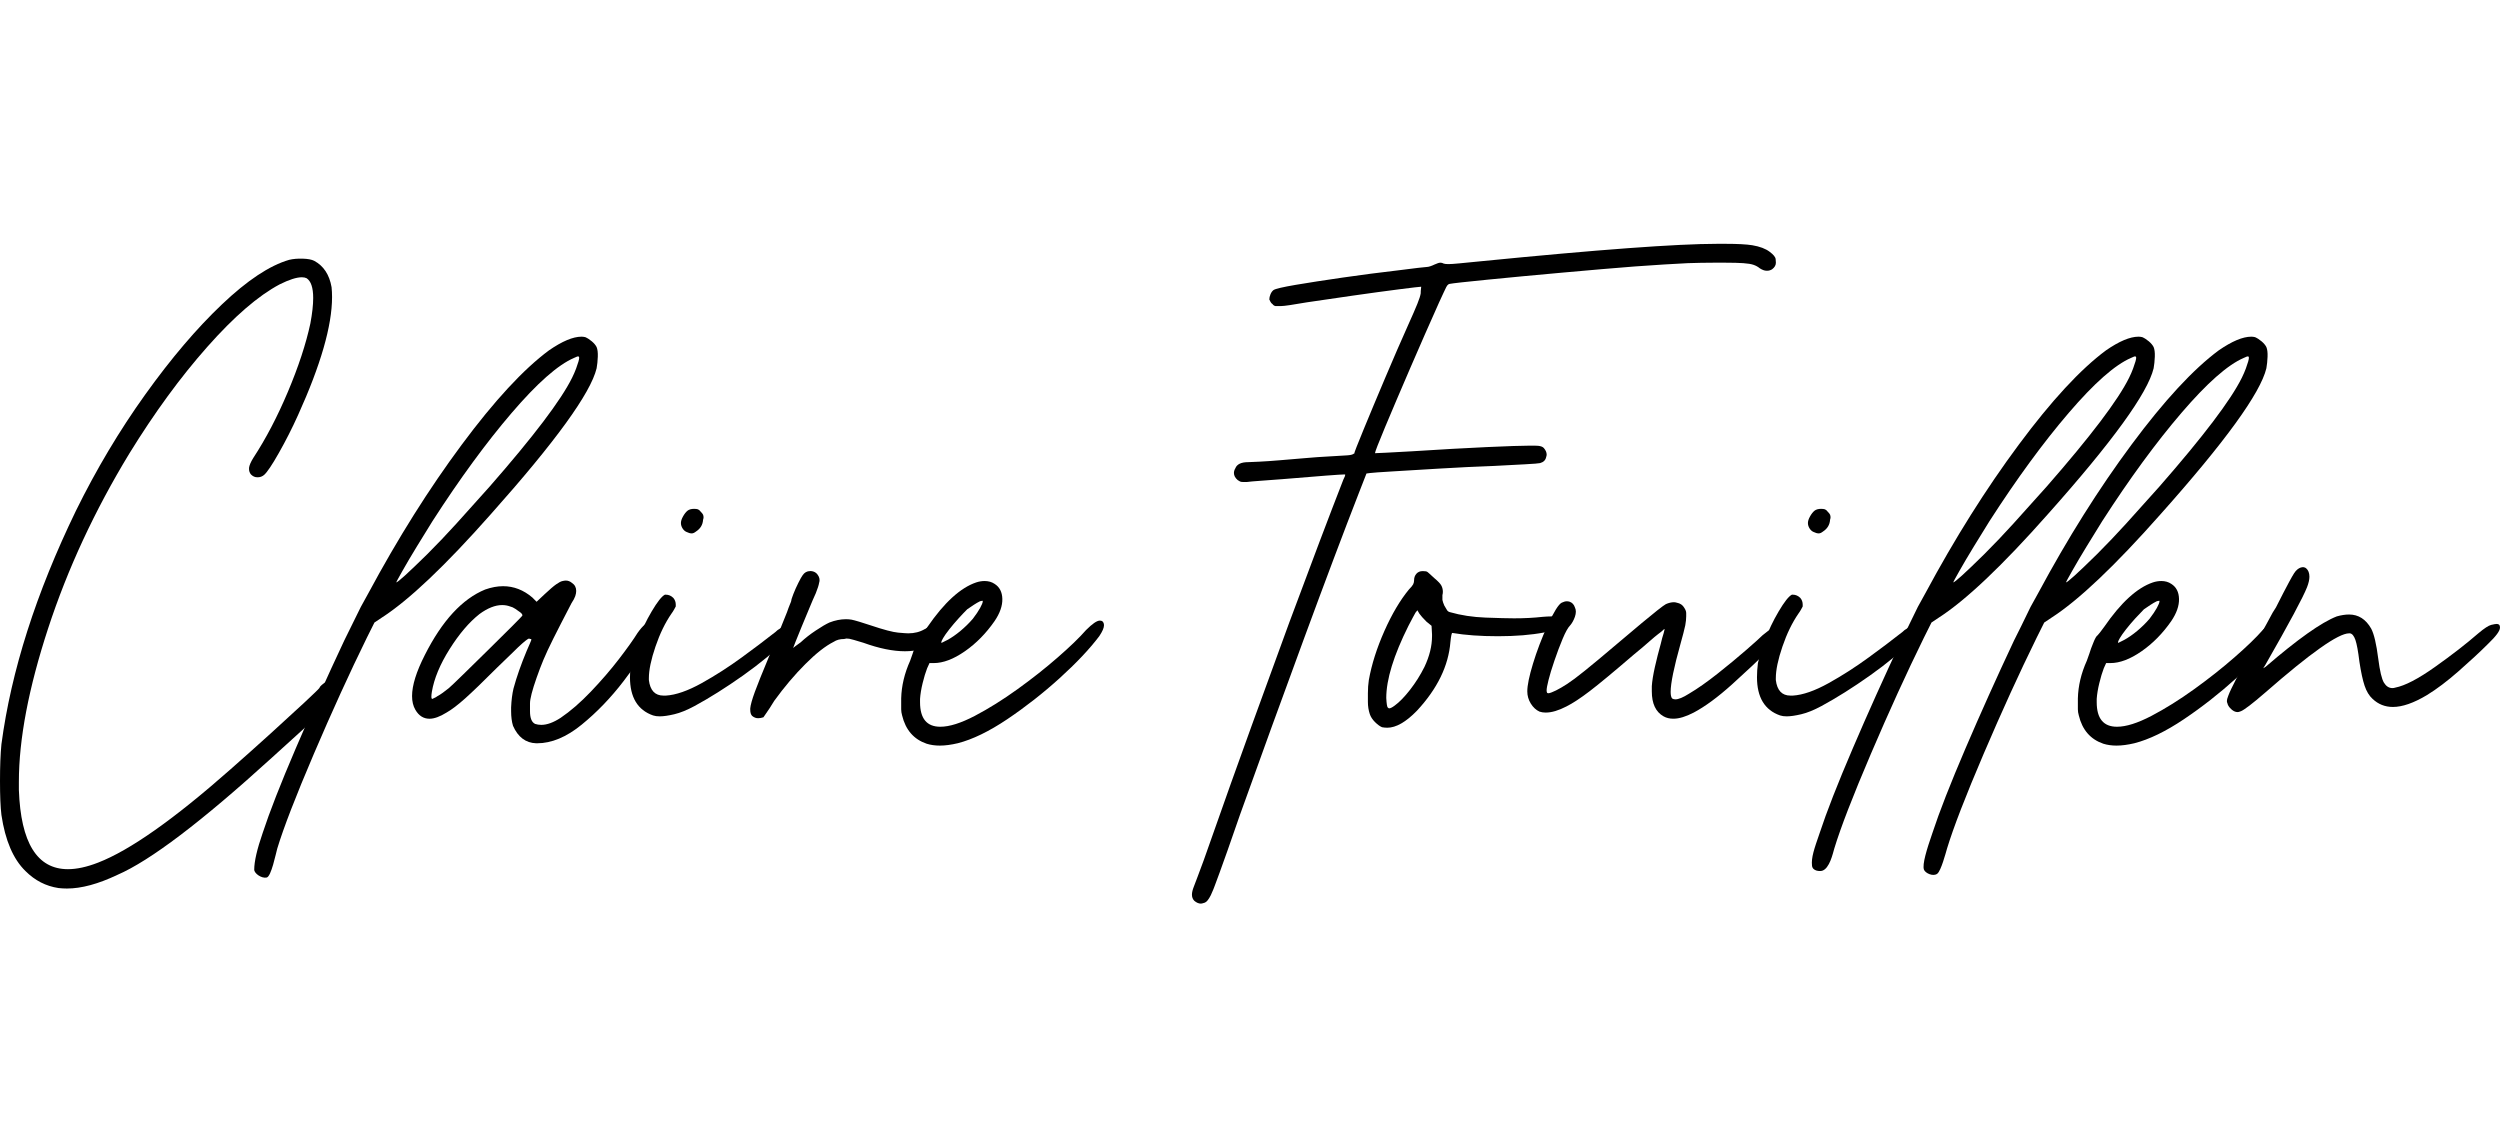
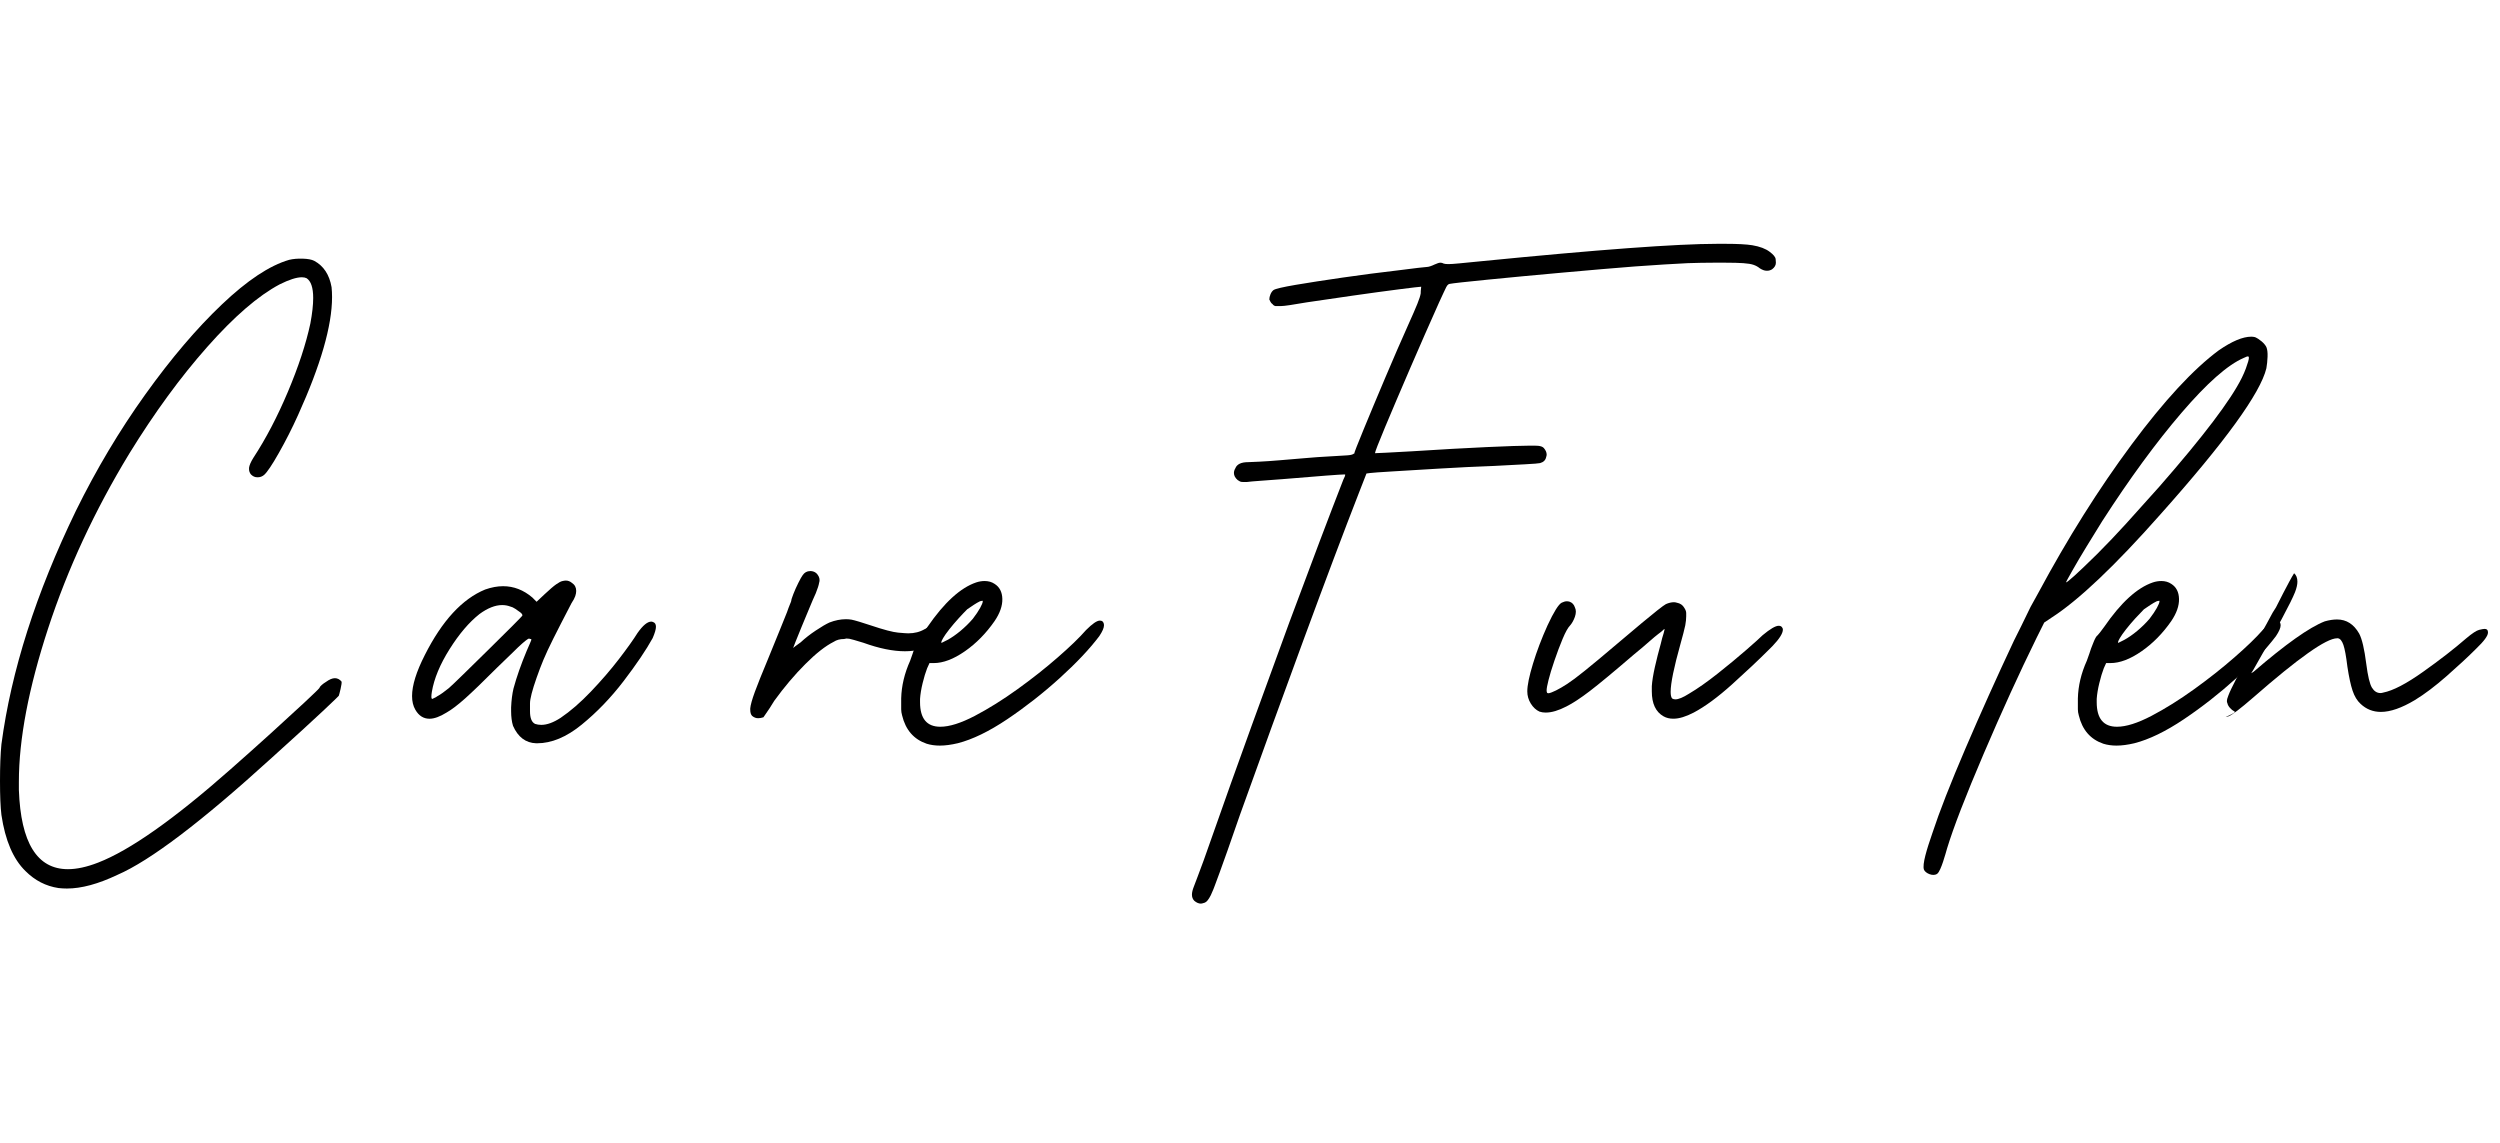
<svg xmlns="http://www.w3.org/2000/svg" version="1.1" id="Capa_1" x="0px" y="0px" width="175px" height="80px" viewBox="0 0 175 80" enable-background="new 0 0 175 80" xml:space="preserve">
  <g>
    <path d="M4.094,62.163c-0.88-0.132-1.651-0.528-2.31-1.188c-0.859-0.836-1.42-2.147-1.684-3.929C0.033,56.497,0,55.705,0,54.669   c0-1.034,0.033-1.893,0.1-2.574c0.682-5.13,2.421-10.577,5.216-16.344c1.43-2.905,3.048-5.618,4.853-8.137   c1.805-2.52,3.593-4.623,5.365-6.305c1.772-1.685,3.34-2.725,4.705-3.12c0.286-0.068,0.604-0.095,0.958-0.083   c0.352,0.012,0.616,0.06,0.792,0.149c0.66,0.352,1.067,0.968,1.221,1.847c0.022,0.221,0.034,0.451,0.034,0.693   c0,2.004-0.793,4.754-2.378,8.255c-0.417,0.924-0.864,1.805-1.337,2.64c-0.473,0.838-0.819,1.354-1.04,1.553   c-0.132,0.11-0.275,0.165-0.428,0.165h-0.067c-0.153,0-0.296-0.066-0.428-0.198c-0.088-0.11-0.133-0.232-0.133-0.364v-0.099   c0.022-0.176,0.121-0.407,0.298-0.693c0.879-1.342,1.688-2.889,2.425-4.638c0.738-1.751,1.261-3.341,1.569-4.772   c0.131-0.703,0.198-1.297,0.198-1.783c0-0.726-0.155-1.187-0.463-1.387c-0.088-0.042-0.197-0.066-0.329-0.066   c-0.375,0-0.892,0.167-1.553,0.496c-1.496,0.792-3.185,2.25-5.067,4.375c-1.882,2.124-3.704,4.617-5.464,7.477   c-2.421,3.985-4.315,8.062-5.679,12.232c-1.365,4.172-2.047,7.754-2.047,10.746v0.562c0.132,3.699,1.276,5.546,3.434,5.546   c0.616,0,1.32-0.152,2.112-0.46c2.223-0.86,5.316-3.039,9.278-6.538c0.923-0.813,1.853-1.645,2.79-2.492   c0.935-0.849,1.727-1.574,2.377-2.179c0.648-0.606,0.995-0.941,1.04-1.007c0.021-0.066,0.076-0.138,0.166-0.215   c0.087-0.078,0.186-0.149,0.296-0.215c0.242-0.177,0.451-0.264,0.627-0.264c0.176,0,0.33,0.077,0.462,0.23   c0.066,0.089-0.166,0.956-0.187,0.999c0,0.023-1.42,1.4-4.7,4.35c-4.908,4.468-8.507,7.198-10.796,8.188   c-1.343,0.639-2.521,0.957-3.532,0.957C4.491,62.196,4.292,62.187,4.094,62.163z" />
-     <path d="M18.669,61.427c-0.358,0.08-0.873-0.286-0.873-0.552c0-0.571,0.197-1.429,0.593-2.573c0.485-1.476,1.255-3.445,2.312-5.91   c1.056-2.466,2.19-4.985,3.4-7.561l1.156-2.345l0.527-0.957c2.069-3.852,4.248-7.318,6.537-10.399   c2.289-3.083,4.325-5.283,6.107-6.604c0.925-0.639,1.685-0.958,2.278-0.958c0.087,0,0.176,0.012,0.265,0.033   c0.154,0.067,0.308,0.167,0.462,0.298c0.154,0.132,0.264,0.264,0.33,0.396c0.065,0.155,0.094,0.381,0.083,0.678   c-0.011,0.298-0.039,0.567-0.083,0.809c-0.418,1.739-2.884,5.14-7.396,10.202c-3.191,3.61-5.744,6.031-7.66,7.262l-0.496,0.331   l-0.528,1.058c-1.21,2.463-2.447,5.176-3.713,8.137c-1.265,2.961-2.119,5.167-2.559,6.619   C19.303,59.766,18.989,61.357,18.669,61.427z M29.913,38.789c0.703-0.705,1.381-1.414,2.029-2.13   c0.65-0.714,1.425-1.578,2.327-2.591c3.082-3.521,5.008-6.063,5.778-7.626c0.11-0.221,0.203-0.436,0.281-0.645   c0.077-0.209,0.133-0.374,0.166-0.494c0.033-0.122,0.049-0.204,0.049-0.248s-0.012-0.077-0.033-0.101h-0.1   c-0.066,0.023-0.144,0.056-0.23,0.101c-1.124,0.484-2.576,1.766-4.359,3.846c-1.782,2.08-3.631,4.605-5.546,7.578   c-0.33,0.526-0.693,1.115-1.089,1.766c-0.396,0.648-0.738,1.226-1.023,1.733c-0.286,0.505-0.429,0.771-0.429,0.792   C27.843,40.77,28.569,40.11,29.913,38.789z" />
    <path d="M35.911,50.808c-0.088-0.287-0.133-0.628-0.133-1.024V49.52c0.022-0.508,0.078-0.947,0.166-1.321   c0.22-0.814,0.529-1.694,0.925-2.641c0.087-0.198,0.165-0.374,0.23-0.529c0.067-0.152,0.1-0.242,0.1-0.263l-0.033-0.033   c-0.045,0-0.089-0.012-0.133-0.033c-0.022,0-0.066,0.021-0.132,0.066c-0.066,0.044-0.182,0.137-0.347,0.28s-0.385,0.353-0.66,0.628   c-0.275,0.274-0.634,0.621-1.074,1.037c-0.99,0.992-1.744,1.718-2.261,2.181c-0.517,0.461-0.952,0.792-1.305,0.99   c-0.461,0.286-0.857,0.43-1.188,0.43c-0.418,0-0.749-0.209-0.99-0.628c-0.154-0.263-0.231-0.582-0.231-0.958   c0-0.748,0.297-1.704,0.892-2.872c1.209-2.397,2.619-3.929,4.226-4.588c0.44-0.154,0.858-0.232,1.255-0.232   c0.747,0,1.43,0.266,2.047,0.792l0.297,0.299l0.562-0.529c0.352-0.329,0.621-0.562,0.809-0.693c0.187-0.132,0.335-0.209,0.445-0.23   c0.088-0.021,0.166-0.033,0.231-0.033c0.153,0,0.297,0.054,0.429,0.165c0.199,0.131,0.297,0.32,0.297,0.561   c0,0.11-0.022,0.23-0.066,0.362c-0.044,0.132-0.133,0.299-0.264,0.496c-0.55,1.058-0.974,1.882-1.271,2.477   s-0.528,1.089-0.693,1.485c-0.165,0.396-0.324,0.813-0.478,1.255c-0.309,0.879-0.463,1.479-0.463,1.799c0,0.32,0,0.5,0,0.545   c0,0.483,0.121,0.782,0.363,0.891c0.133,0.044,0.276,0.065,0.43,0.065c0.396,0,0.847-0.164,1.354-0.494   c0.682-0.462,1.386-1.072,2.113-1.833c0.726-0.76,1.381-1.519,1.964-2.277c0.583-0.76,1.018-1.369,1.305-1.832   c0.374-0.529,0.693-0.792,0.958-0.792c0.043,0,0.086,0.011,0.131,0.032c0.132,0.045,0.198,0.153,0.198,0.329   c0,0.177-0.078,0.442-0.23,0.794c-0.462,0.837-1.14,1.838-2.03,3.004c-0.892,1.166-1.871,2.185-2.939,3.054   c-1.067,0.87-2.107,1.304-3.119,1.304h-0.066C36.803,52.006,36.262,51.6,35.911,50.808z M30.629,48.726   c0.087-0.043,0.208-0.12,0.362-0.23s0.297-0.219,0.429-0.329c0.155-0.134,0.495-0.457,1.024-0.975   c0.528-0.517,1.106-1.084,1.733-1.7c0.626-0.615,1.182-1.168,1.667-1.651c0.483-0.484,0.726-0.736,0.726-0.76   c0-0.065-0.049-0.137-0.148-0.215c-0.1-0.075-0.215-0.158-0.348-0.246c-0.132-0.089-0.253-0.143-0.363-0.166   c-0.176-0.066-0.363-0.099-0.561-0.099c-0.484,0-1.013,0.209-1.585,0.627c-0.726,0.573-1.425,1.393-2.096,2.46   c-0.672,1.068-1.084,2.064-1.239,2.987c-0.021,0.132-0.033,0.242-0.033,0.332c0,0.11,0.021,0.164,0.067,0.164l0.131-0.065   C30.463,48.836,30.54,48.793,30.629,48.726z" />
-     <path d="M45.716,50.081c-1.079-0.376-1.618-1.267-1.618-2.675c0-0.31,0.022-0.639,0.067-0.991c0.088-0.396,0.252-0.93,0.495-1.602   c0.242-0.67,0.562-1.342,0.958-2.014c0.396-0.67,0.704-1.062,0.925-1.172h0.066c0.197,0,0.374,0.077,0.528,0.23   c0.11,0.134,0.166,0.287,0.166,0.463v0.132c-0.022,0.044-0.061,0.116-0.116,0.215s-0.115,0.193-0.181,0.281   c-0.44,0.639-0.815,1.407-1.122,2.31c-0.309,0.904-0.463,1.641-0.463,2.214v0.132c0.087,0.726,0.429,1.088,1.024,1.088h0.165   c0.704-0.043,1.54-0.335,2.509-0.873c0.968-0.54,1.903-1.141,2.806-1.801c0.902-0.659,1.618-1.199,2.146-1.617   c0.153-0.11,0.275-0.209,0.363-0.297c0.462-0.308,0.792-0.463,0.989-0.463c0.067,0,0.122,0.021,0.166,0.066   c0.045,0.044,0.067,0.099,0.067,0.164c0,0.2-0.188,0.484-0.562,0.86c-0.859,0.857-1.888,1.71-3.087,2.558   c-1.201,0.849-2.329,1.558-3.384,2.131c-0.528,0.284-1.002,0.479-1.421,0.577c-0.417,0.099-0.757,0.148-1.023,0.148   C46.002,50.146,45.848,50.124,45.716,50.081z M48.061,37.238c-0.11-0.044-0.203-0.127-0.281-0.248   c-0.077-0.122-0.115-0.248-0.115-0.38c0-0.131,0.049-0.287,0.149-0.463c0.099-0.176,0.202-0.308,0.312-0.397   c0.11-0.087,0.265-0.131,0.463-0.131c0.109,0,0.198,0.012,0.263,0.033c0.066,0.023,0.133,0.078,0.199,0.167   c0.088,0.087,0.143,0.159,0.165,0.213c0.022,0.056,0.033,0.116,0.033,0.182c0,0.044-0.01,0.099-0.033,0.165   c-0.021,0.353-0.187,0.627-0.495,0.827c-0.11,0.087-0.21,0.132-0.297,0.132C48.313,37.337,48.193,37.304,48.061,37.238z" />
    <path d="M52.65,50.114c-0.088-0.09-0.133-0.232-0.133-0.431v-0.099c0.022-0.242,0.133-0.633,0.33-1.173   c0.199-0.539,0.496-1.28,0.892-2.228c0.308-0.747,0.588-1.437,0.841-2.064c0.252-0.627,0.423-1.05,0.512-1.271   c0.066-0.197,0.132-0.373,0.197-0.528c0.066-0.153,0.099-0.242,0.099-0.264c0-0.065,0.05-0.227,0.149-0.478   c0.1-0.254,0.214-0.514,0.347-0.777c0.133-0.266,0.231-0.44,0.297-0.529c0.131-0.198,0.308-0.296,0.527-0.296h0.067   c0.242,0.021,0.417,0.144,0.528,0.362c0.044,0.089,0.067,0.176,0.067,0.265c0,0.066-0.012,0.132-0.033,0.198   c-0.023,0.153-0.1,0.395-0.232,0.726c-0.132,0.286-0.286,0.643-0.462,1.073c-0.176,0.43-0.353,0.854-0.528,1.27   c-0.177,0.419-0.319,0.771-0.429,1.058l-0.166,0.43l0.166-0.133c0.087-0.066,0.208-0.153,0.363-0.264   c0.307-0.287,0.659-0.562,1.056-0.825c0.397-0.266,0.715-0.451,0.958-0.562c0.396-0.153,0.781-0.23,1.156-0.23   c0.132,0,0.265,0.01,0.396,0.033c0.11,0.021,0.292,0.071,0.544,0.146c0.253,0.078,0.512,0.161,0.776,0.248   c0.925,0.311,1.569,0.479,1.931,0.512c0.364,0.033,0.601,0.05,0.711,0.05c0.439,0,0.825-0.099,1.155-0.296   c0.439-0.221,0.769-0.331,0.99-0.331c0.176,0,0.286,0.065,0.33,0.197c0.021,0.045,0.033,0.101,0.033,0.167   c0,0.263-0.253,0.583-0.759,0.956c-0.528,0.376-1.189,0.562-1.981,0.562c-0.836,0-1.805-0.197-2.905-0.594   c-0.287-0.088-0.507-0.153-0.661-0.198c-0.154-0.044-0.264-0.071-0.33-0.083c-0.066-0.012-0.132-0.016-0.198-0.016l-0.165,0.033   c-0.287,0-0.529,0.065-0.727,0.197c-0.572,0.287-1.233,0.804-1.98,1.552c-0.749,0.749-1.476,1.606-2.179,2.575   c-0.087,0.132-0.198,0.308-0.331,0.528c-0.109,0.153-0.203,0.291-0.281,0.413c-0.076,0.122-0.126,0.193-0.148,0.215   c-0.132,0.044-0.253,0.065-0.363,0.065C52.925,50.278,52.782,50.225,52.65,50.114z" />
    <path d="M64.865,52.061c-0.901-0.309-1.474-0.969-1.717-1.979c-0.043-0.155-0.065-0.298-0.065-0.43s0-0.254,0-0.364v-0.396   c0.022-0.881,0.231-1.76,0.627-2.641c0.065-0.177,0.126-0.347,0.18-0.512c0.057-0.167,0.096-0.281,0.117-0.347   c0.045-0.11,0.094-0.236,0.148-0.38c0.055-0.143,0.11-0.265,0.166-0.363c0.055-0.1,0.104-0.159,0.148-0.183   c0.022-0.021,0.078-0.087,0.165-0.197c0.088-0.11,0.187-0.242,0.298-0.397c1.166-1.694,2.3-2.729,3.399-3.102   c0.199-0.066,0.397-0.099,0.595-0.099c0.264,0,0.496,0.066,0.693,0.198c0.352,0.221,0.534,0.573,0.545,1.056   c0.011,0.485-0.171,1.003-0.545,1.553c-0.595,0.857-1.288,1.562-2.08,2.112c-0.792,0.551-1.519,0.825-2.178,0.825h-0.297   l-0.165,0.364c-0.111,0.284-0.216,0.633-0.315,1.04c-0.099,0.406-0.159,0.774-0.181,1.105v0.23c0,1.145,0.473,1.718,1.42,1.718   c0.638,0,1.441-0.254,2.41-0.759c0.968-0.508,1.965-1.129,2.988-1.867c1.023-0.736,1.964-1.479,2.822-2.229   c0.859-0.748,1.52-1.385,1.981-1.914c0.441-0.441,0.76-0.66,0.958-0.66c0.065,0,0.12,0.012,0.166,0.033   c0.087,0.065,0.131,0.164,0.131,0.296c0,0.177-0.11,0.431-0.33,0.76c-0.683,0.904-1.607,1.882-2.773,2.939   c-1.167,1.056-2.389,2.014-3.665,2.872c-1.277,0.857-2.432,1.419-3.466,1.683c-0.463,0.11-0.881,0.166-1.255,0.166   C65.459,52.193,65.15,52.149,64.865,52.061z M66.317,44.798c0.287-0.154,0.589-0.364,0.908-0.627   c0.318-0.266,0.611-0.55,0.875-0.858c0.219-0.286,0.39-0.54,0.511-0.761c0.121-0.219,0.182-0.374,0.182-0.461v-0.033h-0.033   c-0.044,0-0.1,0.012-0.166,0.033c-0.132,0.065-0.276,0.147-0.429,0.248c-0.154,0.099-0.309,0.203-0.462,0.313   c-0.177,0.177-0.38,0.39-0.61,0.643c-0.231,0.254-0.445,0.508-0.644,0.76c-0.199,0.254-0.342,0.457-0.43,0.611   c-0.088,0.153-0.132,0.252-0.132,0.297c0,0.021,0.012,0.033,0.033,0.033L66.317,44.798z" />
    <path d="M83.602,63.056c-0.109-0.11-0.166-0.254-0.166-0.43c0-0.153,0.045-0.341,0.133-0.562c0.043-0.11,0.132-0.341,0.263-0.693   c0.133-0.353,0.276-0.738,0.43-1.156c1.408-4.005,2.542-7.185,3.4-9.541c0.858-2.355,1.717-4.71,2.575-7.064   c1.562-4.205,2.828-7.549,3.798-10.037c0.043-0.087,0.076-0.159,0.099-0.215c0.021-0.054,0.032-0.093,0.032-0.114   c0-0.023-0.011-0.033-0.032-0.033h-0.033c-0.265,0-1.706,0.11-4.325,0.329c-0.573,0.044-1.089,0.083-1.552,0.116   c-0.462,0.033-0.771,0.06-0.924,0.082c-0.132,0-0.237,0-0.314,0s-0.137-0.01-0.182-0.033c-0.043-0.021-0.099-0.054-0.165-0.099   c-0.177-0.153-0.264-0.317-0.264-0.496c0-0.108,0.032-0.219,0.099-0.329c0.11-0.285,0.408-0.43,0.892-0.43   c0.087,0,0.347-0.01,0.775-0.033c0.43-0.021,0.908-0.054,1.437-0.099c0.528-0.042,1.111-0.093,1.749-0.147   c0.64-0.056,1.179-0.095,1.618-0.116c0.331-0.021,0.611-0.039,0.843-0.05c0.23-0.01,0.412-0.021,0.544-0.033   c0.132-0.009,0.231-0.027,0.298-0.048c0.066-0.021,0.109-0.044,0.132-0.067h0.033c0-0.066,0.22-0.631,0.66-1.699   c0.439-1.069,0.946-2.279,1.519-3.633s1.101-2.57,1.585-3.648c0.308-0.682,0.527-1.187,0.66-1.518   c0.132-0.329,0.209-0.571,0.231-0.726c0-0.111,0.005-0.209,0.017-0.296c0.011-0.089,0.017-0.144,0.017-0.167   c-0.088,0-0.606,0.062-1.553,0.182c-0.947,0.122-2.036,0.27-3.268,0.446c-1.233,0.176-2.29,0.331-3.17,0.463   c-0.507,0.087-0.907,0.155-1.205,0.197c-0.298,0.044-0.501,0.066-0.61,0.066c-0.11,0-0.198,0-0.265,0H89.28   c-0.089-0.021-0.154-0.066-0.198-0.132c-0.066-0.044-0.115-0.099-0.148-0.165c-0.032-0.066-0.061-0.12-0.082-0.165   c0-0.11,0.027-0.232,0.082-0.364c0.055-0.131,0.126-0.23,0.215-0.296c0.132-0.089,0.649-0.209,1.552-0.364   c0.902-0.153,2.002-0.323,3.301-0.511s2.608-0.358,3.929-0.511c0.507-0.068,0.952-0.122,1.338-0.167   c0.384-0.042,0.599-0.066,0.644-0.066c0.044,0,0.115-0.016,0.214-0.048c0.1-0.033,0.192-0.072,0.281-0.116   c0.109-0.044,0.192-0.078,0.248-0.099c0.054-0.021,0.116-0.033,0.182-0.033s0.143,0.021,0.23,0.066   c0.066,0.021,0.176,0.033,0.33,0.033s0.401-0.017,0.743-0.05c0.342-0.033,0.842-0.081,1.502-0.147   c8.231-0.815,13.746-1.222,16.54-1.222h0.628c0.813,0,1.431,0.033,1.849,0.099c0.528,0.089,0.936,0.242,1.222,0.463   c0.264,0.197,0.401,0.368,0.413,0.511c0.011,0.143,0.017,0.227,0.017,0.248c0,0.176-0.089,0.329-0.265,0.461   c-0.11,0.068-0.221,0.101-0.33,0.101h-0.065c-0.132,0-0.287-0.056-0.463-0.167c-0.132-0.108-0.281-0.191-0.445-0.246   c-0.165-0.056-0.402-0.095-0.71-0.116c-0.309-0.021-0.727-0.033-1.255-0.033h-0.825c-0.573,0-1.177,0.012-1.816,0.033   c-0.946,0.044-2.179,0.122-3.696,0.23c-1.409,0.11-3.093,0.253-5.052,0.43s-3.714,0.341-5.267,0.496   c-1.551,0.153-2.437,0.252-2.658,0.296c-0.021,0-0.055,0.018-0.099,0.05c-0.044,0.033-0.088,0.093-0.132,0.18   c-0.044,0.089-0.104,0.215-0.182,0.381c-0.077,0.165-0.181,0.39-0.312,0.676c-0.661,1.476-1.337,3.015-2.031,4.622   c-0.693,1.607-1.276,2.977-1.75,4.109c-0.474,1.135-0.71,1.745-0.71,1.832c0.021,0,0.275-0.01,0.76-0.033   c0.483-0.021,1.09-0.054,1.816-0.099c2.047-0.131,3.801-0.23,5.265-0.296c1.465-0.066,2.449-0.099,2.955-0.099h0.298   c0.175,0,0.301,0.006,0.38,0.016c0.076,0.012,0.142,0.029,0.197,0.05c0.055,0.021,0.104,0.054,0.148,0.099   c0.133,0.155,0.199,0.308,0.199,0.463c0,0.045-0.012,0.099-0.033,0.165c-0.045,0.221-0.188,0.362-0.43,0.428   c-0.088,0.023-0.435,0.05-1.04,0.083c-0.605,0.033-1.337,0.072-2.195,0.116c-1.233,0.045-2.487,0.105-3.764,0.182   c-1.277,0.078-2.372,0.142-3.285,0.198c-0.914,0.054-1.447,0.093-1.602,0.114l-0.265,0.035l-0.528,1.354   c-1.056,2.708-2.343,6.124-3.862,10.25c-1.519,4.127-3.005,8.217-4.457,12.266c-0.353,1.013-0.644,1.848-0.874,2.508   c-0.231,0.66-0.418,1.184-0.562,1.568c-0.143,0.386-0.253,0.684-0.33,0.891c-0.078,0.212-0.137,0.358-0.181,0.448   c-0.044,0.087-0.077,0.164-0.1,0.23c-0.154,0.308-0.296,0.483-0.429,0.528c-0.133,0.044-0.22,0.065-0.265,0.065   C83.911,63.253,83.756,63.188,83.602,63.056z" />
-     <path d="M96.743,50.906c-0.155-0.066-0.319-0.188-0.496-0.364c-0.176-0.177-0.297-0.362-0.363-0.562   c-0.087-0.264-0.131-0.544-0.131-0.841c0-0.298,0-0.501,0-0.611c0-0.33,0.021-0.638,0.065-0.924   c0.197-1.101,0.562-2.245,1.089-3.434c0.528-1.189,1.101-2.157,1.717-2.905c0.154-0.154,0.253-0.275,0.298-0.364   c0.043-0.087,0.065-0.186,0.065-0.296c0-0.176,0.056-0.325,0.165-0.447c0.11-0.12,0.253-0.18,0.43-0.18h0.033   c0.087,0,0.159,0.006,0.215,0.016c0.054,0.012,0.121,0.056,0.197,0.132c0.076,0.077,0.203,0.193,0.38,0.347   c0.264,0.221,0.43,0.397,0.495,0.529c0.066,0.131,0.099,0.274,0.099,0.43c0,0.065-0.011,0.144-0.032,0.23v0.331   c0.021,0.11,0.065,0.242,0.132,0.395c0.088,0.155,0.153,0.266,0.198,0.332c0.044,0.065,0.109,0.11,0.198,0.131   c0.77,0.221,1.601,0.347,2.492,0.38c0.891,0.033,1.558,0.051,1.998,0.051c0.726,0,1.387-0.035,1.979-0.102   c0.243-0.021,0.451-0.032,0.629-0.032c0.594,0,0.912,0.11,0.956,0.331v0.033c0,0.241-0.483,0.495-1.452,0.759   c-0.925,0.176-2.002,0.264-3.235,0.264s-2.3-0.076-3.202-0.23c-0.045,0-0.089,0.209-0.132,0.627   c-0.133,1.673-0.914,3.28-2.346,4.82c-0.77,0.792-1.463,1.188-2.078,1.188C96.974,50.938,96.853,50.927,96.743,50.906z    M97.634,49.386c0.33-0.24,0.688-0.61,1.073-1.105c0.385-0.494,0.721-1.028,1.007-1.602c0.353-0.748,0.528-1.462,0.528-2.146   v-0.132l-0.033-0.595l-0.362-0.296c-0.111-0.11-0.211-0.216-0.298-0.314c-0.088-0.099-0.153-0.182-0.198-0.247l-0.132-0.23   l-0.133,0.164c-0.022,0.045-0.082,0.155-0.181,0.329c-0.1,0.179-0.203,0.376-0.313,0.595c-1.035,2.07-1.553,3.753-1.553,5.053   c0.021,0.395,0.056,0.615,0.1,0.66c0.044,0.044,0.077,0.065,0.1,0.065C97.326,49.585,97.458,49.52,97.634,49.386z" />
    <path d="M116.453,50.146c-0.551-0.308-0.826-0.893-0.826-1.75v-0.364c0.022-0.351,0.094-0.796,0.214-1.336   c0.121-0.539,0.26-1.085,0.414-1.635c0.065-0.285,0.131-0.528,0.198-0.727l0.065-0.263v-0.033h-0.032   c-0.022,0.021-0.05,0.049-0.084,0.081c-0.032,0.033-0.076,0.072-0.132,0.116c-0.055,0.045-0.12,0.093-0.197,0.149   c-0.078,0.054-0.165,0.126-0.265,0.213c-0.1,0.089-0.221,0.193-0.363,0.313c-0.143,0.122-0.303,0.26-0.479,0.415   c-0.177,0.152-0.375,0.317-0.595,0.493c-1.408,1.211-2.438,2.064-3.086,2.559c-0.65,0.496-1.194,0.854-1.635,1.074   c-0.551,0.285-1.034,0.429-1.453,0.429c-0.153,0-0.297-0.021-0.429-0.066c-0.242-0.11-0.445-0.296-0.611-0.562   c-0.164-0.264-0.246-0.55-0.246-0.857c0-0.419,0.131-1.062,0.396-1.931c0.264-0.87,0.604-1.767,1.022-2.692   c0.44-0.944,0.771-1.474,0.99-1.584c0.133-0.065,0.254-0.099,0.363-0.099c0.067,0,0.133,0.012,0.199,0.033   c0.176,0.065,0.297,0.197,0.362,0.395c0.044,0.09,0.067,0.188,0.067,0.299s-0.023,0.23-0.067,0.361   c-0.088,0.244-0.197,0.442-0.329,0.595c-0.154,0.155-0.331,0.469-0.528,0.941c-0.198,0.475-0.392,0.985-0.578,1.536   c-0.187,0.55-0.325,1.001-0.412,1.354c-0.089,0.353-0.133,0.594-0.133,0.726c0,0.066,0.012,0.122,0.032,0.165   c0.022,0.023,0.056,0.033,0.101,0.033c0.043,0,0.12-0.021,0.231-0.066c0.175-0.065,0.396-0.176,0.659-0.329   c0.243-0.134,0.556-0.341,0.941-0.627c0.384-0.287,0.94-0.732,1.667-1.339c0.726-0.604,1.739-1.458,3.037-2.558   c0.396-0.329,0.755-0.622,1.073-0.876c0.319-0.251,0.522-0.4,0.61-0.445c0.199-0.087,0.386-0.132,0.562-0.132   c0.066,0,0.132,0.012,0.198,0.033c0.242,0.045,0.418,0.165,0.528,0.362c0.087,0.134,0.132,0.254,0.132,0.364s0,0.188,0,0.23   c0,0.176-0.022,0.385-0.065,0.627c-0.066,0.311-0.177,0.738-0.331,1.288c-0.462,1.649-0.692,2.773-0.692,3.367   c0,0.221,0.032,0.374,0.099,0.463c0.065,0.045,0.143,0.066,0.231,0.066c0.22,0,0.539-0.132,0.957-0.397   c0.595-0.351,1.26-0.819,1.997-1.401c0.737-0.583,1.403-1.135,1.998-1.652c0.594-0.517,0.979-0.863,1.155-1.04   c0.528-0.439,0.902-0.66,1.122-0.66c0.11,0,0.188,0.033,0.231,0.099c0.044,0.045,0.066,0.101,0.066,0.167   c0,0.263-0.242,0.648-0.727,1.154l-0.231,0.231c-0.727,0.727-1.59,1.54-2.591,2.442c-1.002,0.902-1.899,1.562-2.691,1.981   c-0.551,0.286-1.023,0.43-1.42,0.43C116.882,50.312,116.65,50.257,116.453,50.146z" />
-     <path d="M124.606,50.081c-1.078-0.376-1.617-1.267-1.617-2.675c0-0.31,0.021-0.639,0.066-0.991c0.088-0.396,0.253-0.93,0.495-1.602   c0.241-0.67,0.562-1.342,0.957-2.014c0.396-0.67,0.704-1.062,0.925-1.172h0.065c0.197,0,0.374,0.077,0.528,0.23   c0.11,0.134,0.164,0.287,0.164,0.463v0.132c-0.021,0.044-0.06,0.116-0.115,0.215c-0.055,0.099-0.115,0.193-0.181,0.281   c-0.44,0.639-0.814,1.407-1.122,2.31c-0.309,0.904-0.463,1.641-0.463,2.214v0.132c0.088,0.726,0.429,1.088,1.024,1.088h0.164   c0.704-0.043,1.54-0.335,2.509-0.873c0.97-0.54,1.904-1.141,2.807-1.801c0.902-0.659,1.619-1.199,2.146-1.617   c0.153-0.11,0.275-0.209,0.363-0.297c0.463-0.308,0.792-0.463,0.989-0.463c0.067,0,0.121,0.021,0.166,0.066   c0.044,0.044,0.066,0.099,0.066,0.164c0,0.2-0.188,0.484-0.562,0.86c-0.858,0.857-1.888,1.71-3.087,2.558   c-1.2,0.849-2.327,1.558-3.384,2.131c-0.529,0.284-1.002,0.479-1.421,0.577c-0.418,0.099-0.758,0.148-1.022,0.148   C124.893,50.146,124.738,50.124,124.606,50.081z M126.951,37.238c-0.11-0.044-0.203-0.127-0.281-0.248   c-0.077-0.122-0.115-0.248-0.115-0.38c0-0.131,0.049-0.287,0.149-0.463c0.099-0.176,0.202-0.308,0.312-0.397   c0.11-0.087,0.265-0.131,0.463-0.131c0.109,0,0.198,0.012,0.264,0.033c0.065,0.023,0.133,0.078,0.198,0.167   c0.088,0.087,0.144,0.159,0.165,0.213c0.021,0.056,0.032,0.116,0.032,0.182c0,0.044-0.011,0.099-0.032,0.165   c-0.021,0.353-0.188,0.627-0.495,0.827c-0.11,0.087-0.209,0.132-0.297,0.132C127.204,37.337,127.084,37.304,126.951,37.238z" />
-     <path d="M126.84,60.593c-0.058-0.569,0.144-1.146,0.54-2.291c0.485-1.476,1.255-3.445,2.312-5.91   c1.056-2.466,2.189-4.985,3.4-7.561l0.495-0.991l0.66-1.354l0.528-0.957c2.069-3.852,4.248-7.318,6.538-10.399   c2.288-3.083,4.324-5.283,6.107-6.604c0.924-0.639,1.684-0.958,2.277-0.958c0.087,0,0.177,0.012,0.265,0.033   c0.153,0.067,0.308,0.167,0.462,0.298c0.153,0.132,0.263,0.264,0.33,0.396c0.066,0.155,0.094,0.381,0.083,0.678   c-0.012,0.298-0.039,0.567-0.083,0.809c-0.419,1.739-2.884,5.14-7.395,10.202c-3.192,3.61-5.745,6.031-7.66,7.262l-0.495,0.331   l-0.528,1.058c-1.211,2.463-2.448,5.176-3.714,8.137s-2.118,5.167-2.559,6.619c-0.11,0.376-0.333,1.402-0.851,1.562   C127.398,60.999,126.879,60.991,126.84,60.593z M138.903,38.789c0.703-0.705,1.381-1.414,2.029-2.13   c0.649-0.714,1.426-1.578,2.328-2.591c3.081-3.521,5.007-6.063,5.777-7.626c0.11-0.221,0.203-0.436,0.28-0.645   s0.133-0.374,0.166-0.494c0.033-0.122,0.05-0.204,0.05-0.248s-0.012-0.077-0.033-0.101h-0.1c-0.066,0.023-0.144,0.056-0.23,0.101   c-1.123,0.484-2.576,1.766-4.358,3.846c-1.783,2.08-3.632,4.605-5.547,7.578c-0.329,0.526-0.692,1.115-1.09,1.766   c-0.396,0.648-0.737,1.226-1.023,1.733c-0.285,0.505-0.429,0.771-0.429,0.792C136.834,40.77,137.561,40.11,138.903,38.789z" />
    <path d="M134.677,60.875c-0.131-0.362,0.198-1.429,0.595-2.573c0.484-1.476,1.255-3.445,2.311-5.91   c1.057-2.466,2.19-4.985,3.401-7.561l0.495-0.991l0.659-1.354l0.529-0.957c2.068-3.852,4.248-7.318,6.536-10.399   c2.289-3.083,4.325-5.283,6.108-6.604c0.925-0.639,1.684-0.958,2.278-0.958c0.087,0,0.176,0.012,0.264,0.033   c0.154,0.067,0.309,0.167,0.463,0.298c0.153,0.132,0.263,0.264,0.33,0.396c0.066,0.155,0.094,0.381,0.083,0.678   c-0.012,0.298-0.039,0.567-0.083,0.809c-0.419,1.739-2.885,5.14-7.396,10.202c-3.191,3.61-5.744,6.031-7.658,7.262l-0.496,0.331   l-0.528,1.058c-1.211,2.463-2.448,5.176-3.714,8.137s-2.118,5.167-2.559,6.619c-0.109,0.376-0.419,1.54-0.676,1.761   C135.341,61.389,134.767,61.125,134.677,60.875z M146.794,38.789c0.703-0.705,1.38-1.414,2.03-2.13   c0.648-0.714,1.425-1.578,2.327-2.591c3.081-3.521,5.007-6.063,5.778-7.626c0.109-0.221,0.203-0.436,0.28-0.645   c0.076-0.209,0.132-0.374,0.165-0.494c0.032-0.122,0.048-0.204,0.048-0.248s-0.01-0.077-0.031-0.101h-0.1   c-0.065,0.023-0.143,0.056-0.231,0.101c-1.122,0.484-2.574,1.766-4.357,3.846c-1.783,2.08-3.631,4.605-5.547,7.578   c-0.33,0.526-0.693,1.115-1.089,1.766c-0.396,0.648-0.738,1.226-1.023,1.733c-0.287,0.505-0.429,0.771-0.429,0.792   C144.725,40.77,145.451,40.11,146.794,38.789z" />
    <path d="M147.233,52.061c-0.901-0.309-1.474-0.969-1.716-1.979c-0.045-0.155-0.066-0.298-0.066-0.43s0-0.254,0-0.364v-0.396   c0.021-0.881,0.23-1.76,0.627-2.641c0.066-0.177,0.127-0.347,0.182-0.512c0.056-0.167,0.094-0.281,0.115-0.347   c0.045-0.11,0.094-0.236,0.149-0.38c0.055-0.143,0.11-0.265,0.164-0.363c0.056-0.1,0.105-0.159,0.148-0.183   c0.022-0.021,0.078-0.087,0.166-0.197s0.187-0.242,0.297-0.397c1.167-1.694,2.3-2.729,3.4-3.102   c0.199-0.066,0.396-0.099,0.595-0.099c0.265,0,0.495,0.066,0.693,0.198c0.352,0.221,0.533,0.573,0.544,1.056   c0.011,0.485-0.17,1.003-0.544,1.553c-0.595,0.857-1.288,1.562-2.081,2.112c-0.792,0.551-1.518,0.825-2.179,0.825h-0.297   l-0.165,0.364c-0.11,0.284-0.215,0.633-0.313,1.04c-0.1,0.406-0.159,0.774-0.182,1.105v0.23c0,1.145,0.474,1.718,1.419,1.718   c0.64,0,1.442-0.254,2.411-0.759c0.969-0.508,1.964-1.129,2.988-1.867c1.022-0.736,1.964-1.479,2.822-2.229   c0.859-0.748,1.519-1.385,1.981-1.914c0.439-0.441,0.759-0.66,0.957-0.66c0.066,0,0.12,0.012,0.165,0.033   c0.088,0.065,0.132,0.164,0.132,0.296c0,0.177-0.109,0.431-0.33,0.76c-0.682,0.904-1.606,1.882-2.773,2.939   c-1.167,1.056-2.388,2.014-3.664,2.872c-1.277,0.857-2.434,1.419-3.467,1.683c-0.462,0.11-0.881,0.166-1.255,0.166   C147.827,52.193,147.52,52.149,147.233,52.061z M148.687,44.798c0.285-0.154,0.589-0.364,0.908-0.627   c0.318-0.266,0.611-0.55,0.874-0.858c0.219-0.286,0.391-0.54,0.513-0.761c0.121-0.219,0.181-0.374,0.181-0.461v-0.033h-0.032   c-0.044,0-0.1,0.012-0.165,0.033c-0.133,0.065-0.277,0.147-0.429,0.248c-0.155,0.099-0.31,0.203-0.463,0.313   c-0.177,0.177-0.38,0.39-0.611,0.643c-0.23,0.254-0.445,0.508-0.643,0.76c-0.198,0.254-0.342,0.457-0.43,0.611   c-0.089,0.153-0.132,0.252-0.132,0.297c0,0.021,0.011,0.033,0.032,0.033L148.687,44.798z" />
-     <path d="M156.379,49.783c-0.088-0.045-0.182-0.12-0.281-0.23c-0.099-0.11-0.159-0.222-0.181-0.332   c-0.021-0.042-0.033-0.087-0.033-0.131c0-0.11,0.033-0.242,0.099-0.397c0.088-0.24,0.276-0.637,0.562-1.187   c0.286-0.551,0.727-1.354,1.32-2.411c0.287-0.506,0.546-0.969,0.776-1.387c0.231-0.418,0.379-0.693,0.446-0.825l0.23-0.364   c0,0,0.943-1.884,1.271-2.393c0.284-0.444,0.665-0.5,0.841-0.347c0.154,0.131,0.231,0.331,0.231,0.594   c0,0.198-0.055,0.441-0.165,0.727c-0.286,0.726-1.254,2.531-2.905,5.414l-0.165,0.266l0.165-0.101   c2.245-1.935,3.907-3.114,4.985-3.532c0.309-0.087,0.594-0.132,0.859-0.132c0.659,0,1.176,0.331,1.551,0.991   c0.198,0.374,0.363,1.077,0.495,2.113c0.11,0.857,0.242,1.413,0.396,1.667c0.154,0.252,0.353,0.38,0.595,0.38   c0.066,0,0.133-0.012,0.198-0.033c0.682-0.134,1.612-0.616,2.79-1.454c1.178-0.835,2.185-1.617,3.021-2.344   c0.419-0.353,0.721-0.55,0.908-0.594c0.188-0.045,0.313-0.066,0.38-0.066c0.153,0,0.231,0.077,0.231,0.23v0.033   c0,0.221-0.276,0.595-0.826,1.123c-0.572,0.573-1.261,1.21-2.063,1.915c-0.804,0.705-1.546,1.267-2.229,1.683   c-0.925,0.553-1.717,0.827-2.376,0.827c-0.551,0-1.024-0.188-1.421-0.562c-0.242-0.221-0.429-0.528-0.562-0.926   c-0.132-0.395-0.253-0.956-0.363-1.683c-0.088-0.727-0.181-1.233-0.279-1.519c-0.1-0.286-0.227-0.441-0.38-0.463h-0.065   c-0.75,0-2.697,1.375-5.845,4.127c-0.484,0.418-0.863,0.732-1.139,0.941s-0.468,0.335-0.578,0.38   c-0.109,0.044-0.187,0.065-0.231,0.065C156.556,49.849,156.468,49.827,156.379,49.783z" />
+     <path d="M156.379,49.783c-0.088-0.045-0.182-0.12-0.281-0.23c-0.099-0.11-0.159-0.222-0.181-0.332   c-0.021-0.042-0.033-0.087-0.033-0.131c0-0.11,0.033-0.242,0.099-0.397c0.088-0.24,0.276-0.637,0.562-1.187   c0.286-0.551,0.727-1.354,1.32-2.411c0.287-0.506,0.546-0.969,0.776-1.387c0.231-0.418,0.379-0.693,0.446-0.825l0.23-0.364   c0,0,0.943-1.884,1.271-2.393c0.154,0.131,0.231,0.331,0.231,0.594   c0,0.198-0.055,0.441-0.165,0.727c-0.286,0.726-1.254,2.531-2.905,5.414l-0.165,0.266l0.165-0.101   c2.245-1.935,3.907-3.114,4.985-3.532c0.309-0.087,0.594-0.132,0.859-0.132c0.659,0,1.176,0.331,1.551,0.991   c0.198,0.374,0.363,1.077,0.495,2.113c0.11,0.857,0.242,1.413,0.396,1.667c0.154,0.252,0.353,0.38,0.595,0.38   c0.066,0,0.133-0.012,0.198-0.033c0.682-0.134,1.612-0.616,2.79-1.454c1.178-0.835,2.185-1.617,3.021-2.344   c0.419-0.353,0.721-0.55,0.908-0.594c0.188-0.045,0.313-0.066,0.38-0.066c0.153,0,0.231,0.077,0.231,0.23v0.033   c0,0.221-0.276,0.595-0.826,1.123c-0.572,0.573-1.261,1.21-2.063,1.915c-0.804,0.705-1.546,1.267-2.229,1.683   c-0.925,0.553-1.717,0.827-2.376,0.827c-0.551,0-1.024-0.188-1.421-0.562c-0.242-0.221-0.429-0.528-0.562-0.926   c-0.132-0.395-0.253-0.956-0.363-1.683c-0.088-0.727-0.181-1.233-0.279-1.519c-0.1-0.286-0.227-0.441-0.38-0.463h-0.065   c-0.75,0-2.697,1.375-5.845,4.127c-0.484,0.418-0.863,0.732-1.139,0.941s-0.468,0.335-0.578,0.38   c-0.109,0.044-0.187,0.065-0.231,0.065C156.556,49.849,156.468,49.827,156.379,49.783z" />
  </g>
</svg>